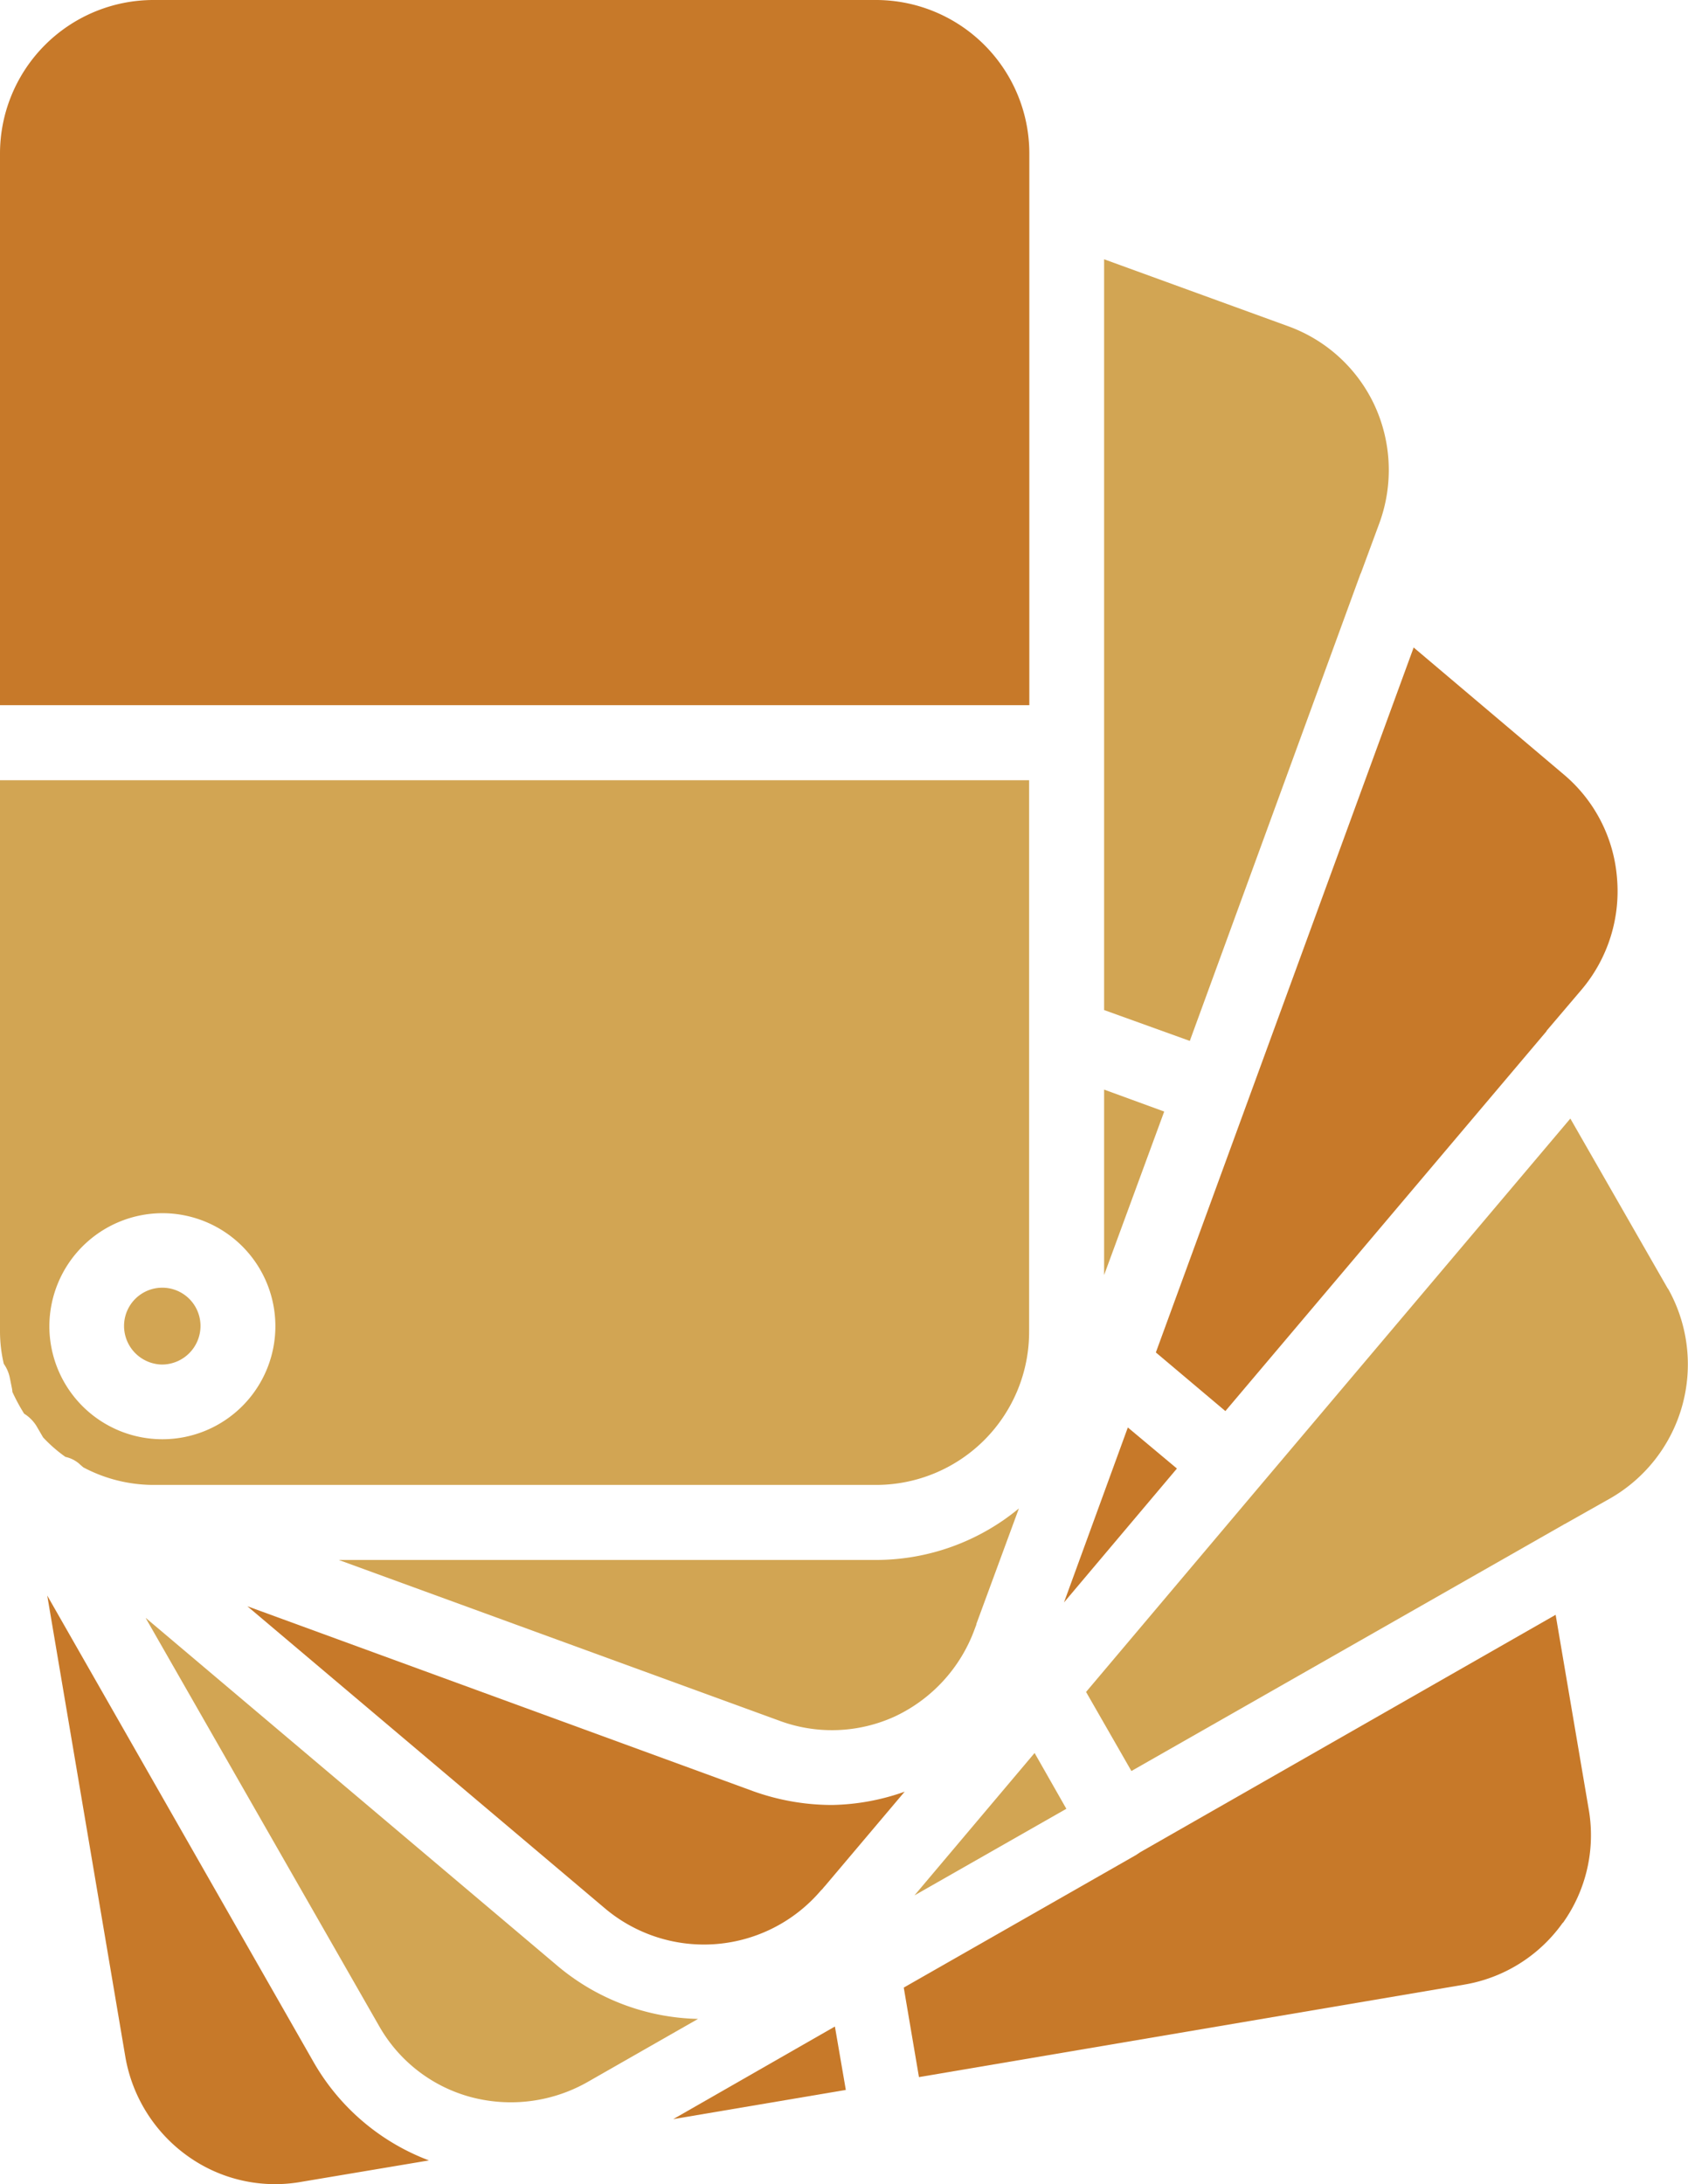
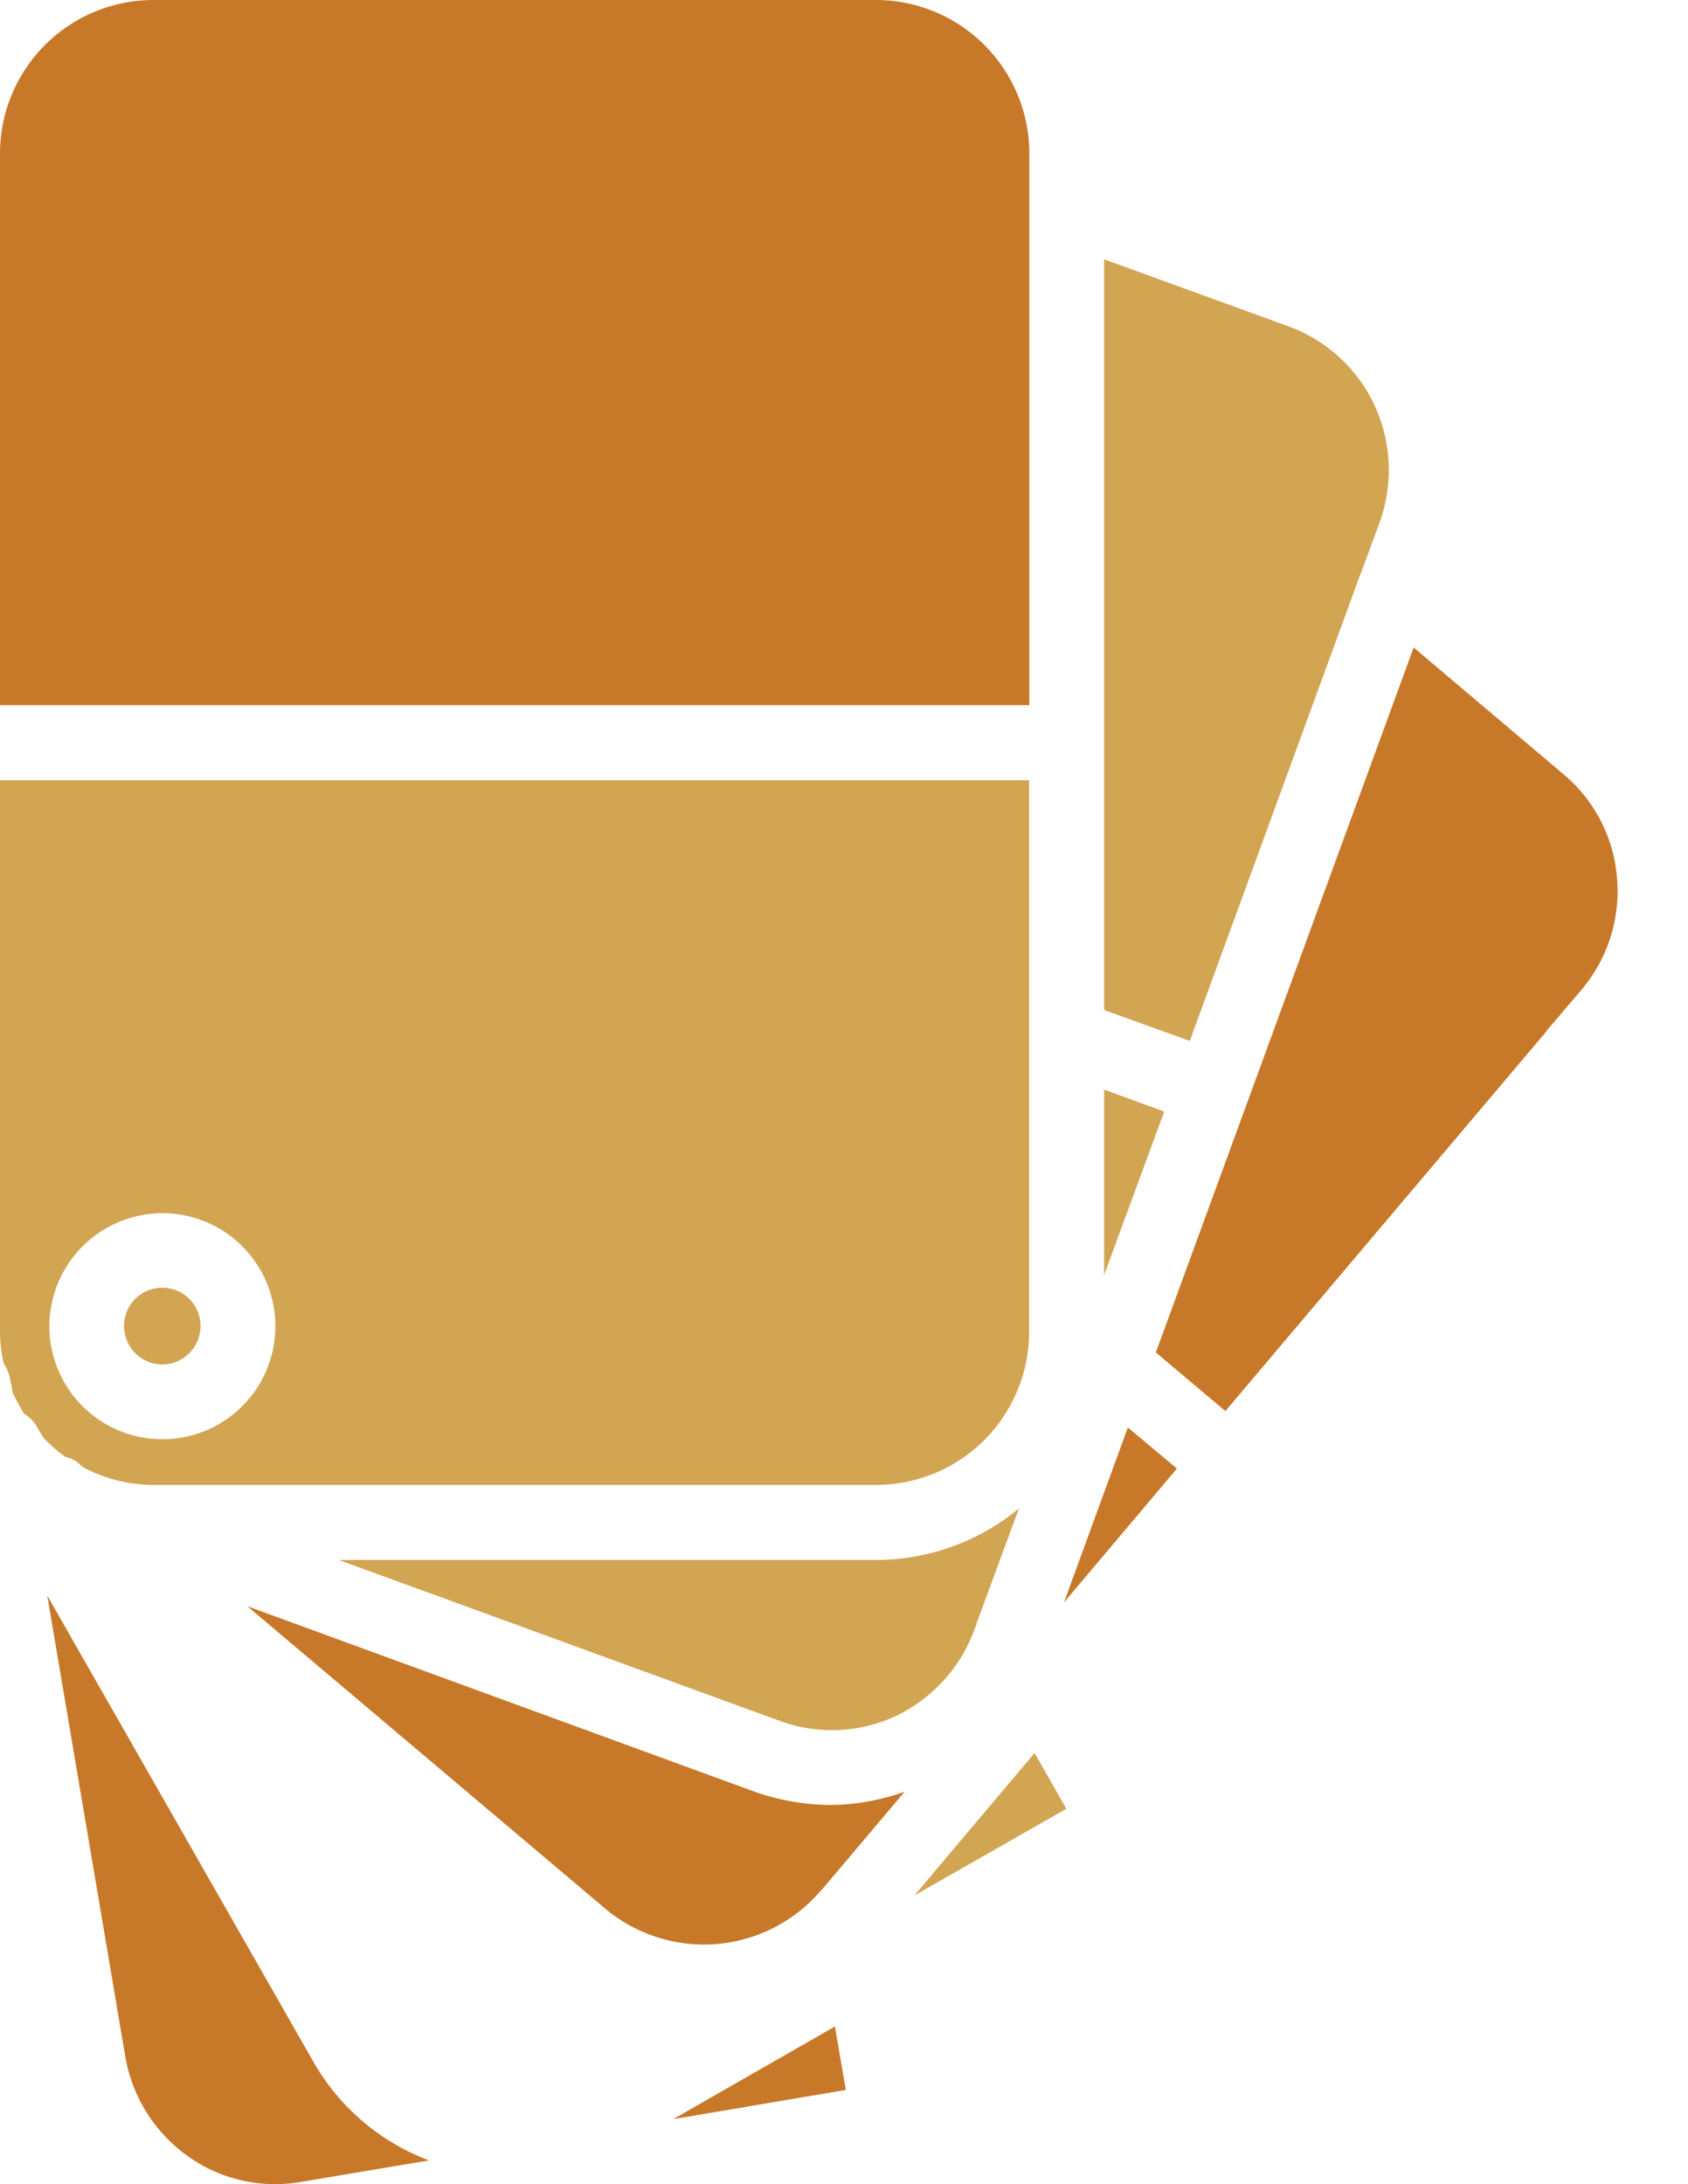
<svg xmlns="http://www.w3.org/2000/svg" id="Icon_2_Color_Style" data-name="Icon 2 Color Style" width="69.953" height="90.5" viewBox="0 0 69.953 90.5">
  <path id="Path_1384" data-name="Path 1384" d="M7.814,90.427a6.219,6.219,0,0,0,4.722,1.062l5.273-.885a9.275,9.275,0,0,1-4.781-4.073L1.99,67.2,5.227,86.315A6.385,6.385,0,0,0,7.814,90.427Z" transform="translate(-0.032 -1.09)" fill="#c77929" />
-   <path id="Path_1385" data-name="Path 1385" d="M6.14,68.15,15.8,85.032a6.23,6.23,0,0,0,3.807,2.961,6.439,6.439,0,0,0,4.821-.61l4.6-2.627a9.349,9.349,0,0,1-5.844-2.214L6.15,68.15Z" transform="translate(-0.1 -1.105)" fill="#d2a553" />
  <path id="Path_1386" data-name="Path 1386" d="M34.2,79.416l.059-.059a1.45,1.45,0,0,1,.1-.118l3.3-3.906a9.41,9.41,0,0,1-3.02.551,9.7,9.7,0,0,1-3.256-.571L10.42,67.65,25.246,80.174a6.365,6.365,0,0,0,8.943-.748Z" transform="translate(-0.169 -1.097)" fill="#c77929" />
  <path id="Path_1387" data-name="Path 1387" d="M28.36,89.187l7.152-1.21L35.06,85.35Z" transform="translate(-0.46 -1.384)" fill="#c77929" />
  <path id="Path_1388" data-name="Path 1388" d="M44.816,76.142,43.5,73.83l-4.978,5.9Z" transform="translate(-0.625 -1.197)" fill="#d2a553" />
-   <path id="Path_1389" data-name="Path 1389" d="M65.39,80.77a6.257,6.257,0,0,0,1.062-4.722L65.085,68.01,47.868,77.848l-.177.118-9.621,5.49.63,3.709,22.568-3.827A6.282,6.282,0,0,0,65.38,80.77Z" transform="translate(-0.617 -1.103)" fill="#c77929" />
-   <path id="Path_1390" data-name="Path 1390" d="M69.863,54.164,65.819,47.11,52.882,62.418,45.75,70.868l1.879,3.276L65.544,63.933a.069.069,0,0,1,.039-.02L67.5,62.831a6.4,6.4,0,0,0,2.371-8.667Z" transform="translate(-0.742 -0.764)" fill="#d2a553" />
  <path id="Path_1391" data-name="Path 1391" d="M51.563,58.918,64.873,43.178l.02-.039,1.446-1.7A6.318,6.318,0,0,0,67.8,36.813a6.246,6.246,0,0,0-2.214-4.289L59.374,27.27,48.69,56.479l2.882,2.43Z" transform="translate(-0.79 -0.442)" fill="#c77929" />
  <path id="Path_1392" data-name="Path 1392" d="M47.466,60.12,44.82,67.37,49.5,61.822Z" transform="translate(-0.727 -0.975)" fill="#c77929" />
  <path id="Path_1393" data-name="Path 1393" d="M40.616,68.547l.059-.157a.2.2,0,0,0,.02-.079l1.761-4.781a9.3,9.3,0,0,1-5.9,2.135H14.27l18.23,6.65a6.263,6.263,0,0,0,4.84-.177,6.421,6.421,0,0,0,3.276-3.591Z" transform="translate(-0.231 -1.03)" fill="#d2a553" />
  <path id="Path_1394" data-name="Path 1394" d="M46.51,45.89v7.683L49,46.8Z" transform="translate(-0.754 -0.744)" fill="#d2a553" />
  <path id="Path_1395" data-name="Path 1395" d="M57.135,23.955l.02-.039.767-2.076a6.4,6.4,0,0,0-.2-4.86A6.323,6.323,0,0,0,54.154,13.7L46.51,10.92V42.027l3.551,1.279,7.073-19.351Z" transform="translate(-0.754 -0.177)" fill="#d2a553" />
  <path id="Path_1396" data-name="Path 1396" d="M42.657,6.355A6.361,6.361,0,0,0,36.321,0H6.355A6.365,6.365,0,0,0,0,6.355V29.218H42.657Z" fill="#c77929" />
  <path id="Path_1397" data-name="Path 1397" d="M3.315,61.213l.138.118a6.219,6.219,0,0,0,2.9.728H36.312a6.344,6.344,0,0,0,6.336-6.336V32.86H0V55.723a5.893,5.893,0,0,0,.157,1.318,1.545,1.545,0,0,1,.256.61l.079.394a1.109,1.109,0,0,1,.02.138v.02A8.053,8.053,0,0,0,1,59.107a1.587,1.587,0,0,1,.512.512l.275.472a6.043,6.043,0,0,0,.925.807,1.289,1.289,0,0,1,.59.3ZM6.709,50.8a4.683,4.683,0,1,1-4.663,4.663A4.694,4.694,0,0,1,6.709,50.8Z" transform="translate(0 -0.533)" fill="#d2a553" />
  <path id="Path_1398" data-name="Path 1398" d="M6.794,57.418a1.6,1.6,0,0,0,1.6-1.6,1.584,1.584,0,0,0-3.168,0A1.6,1.6,0,0,0,6.794,57.418Z" transform="translate(-0.085 -0.88)" fill="#d2a553" />
</svg>